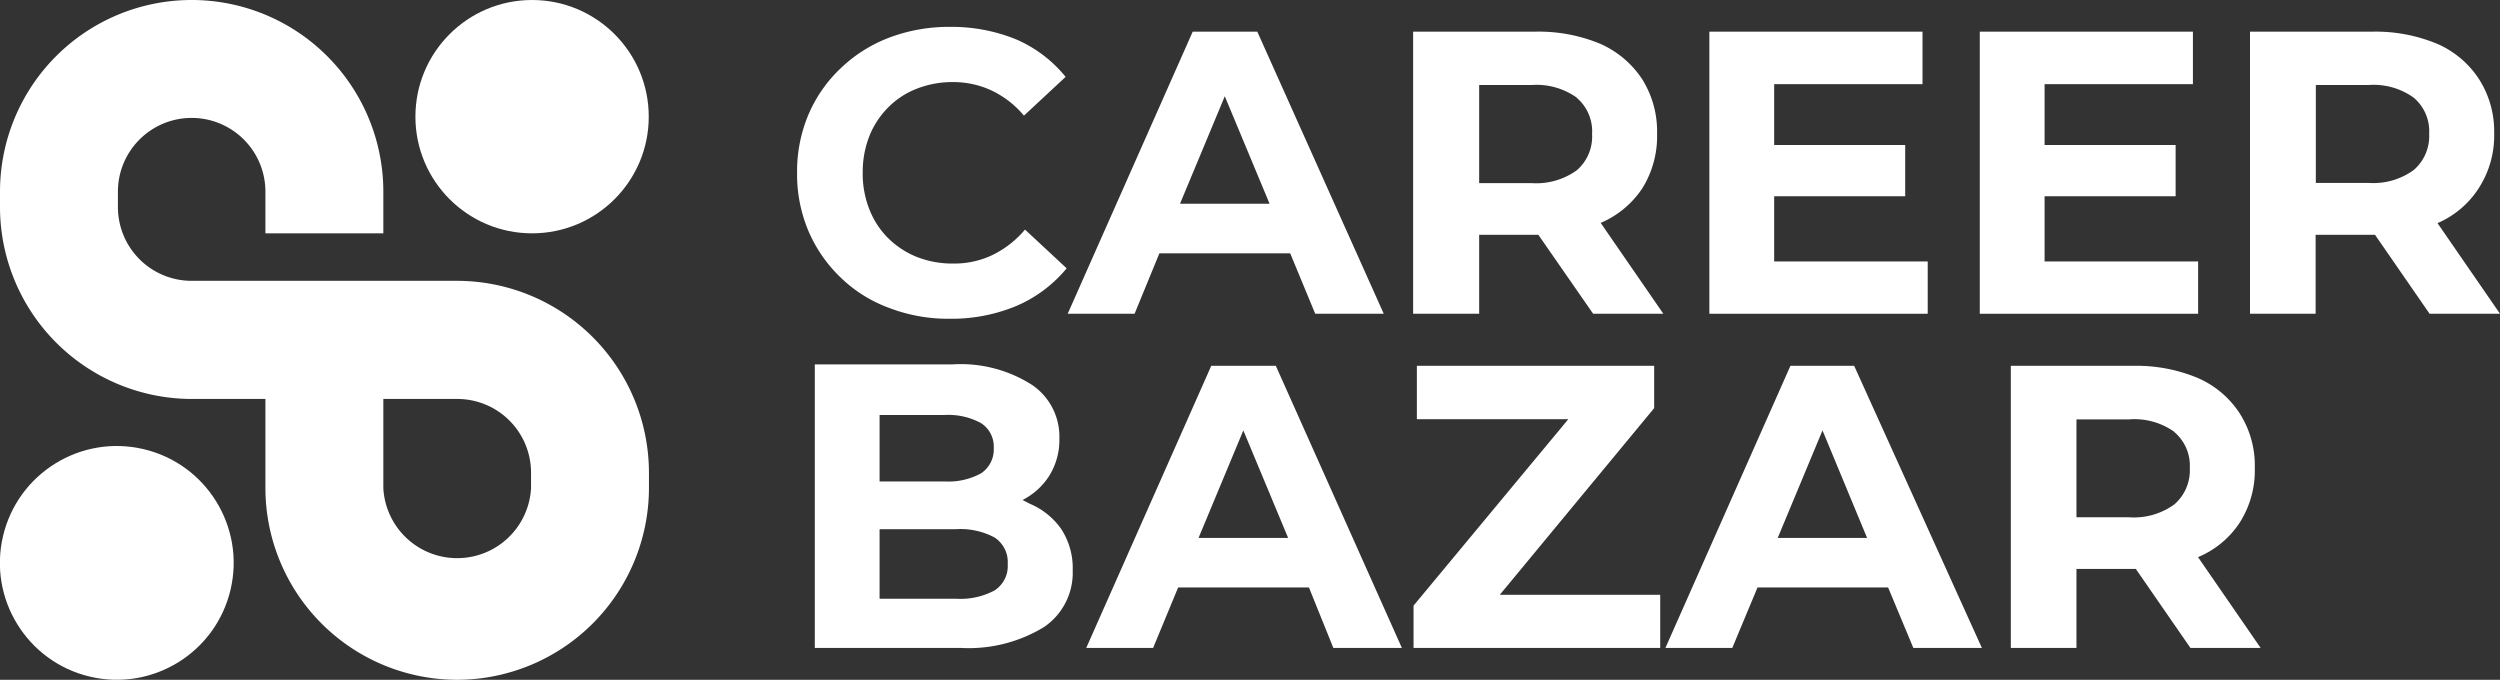
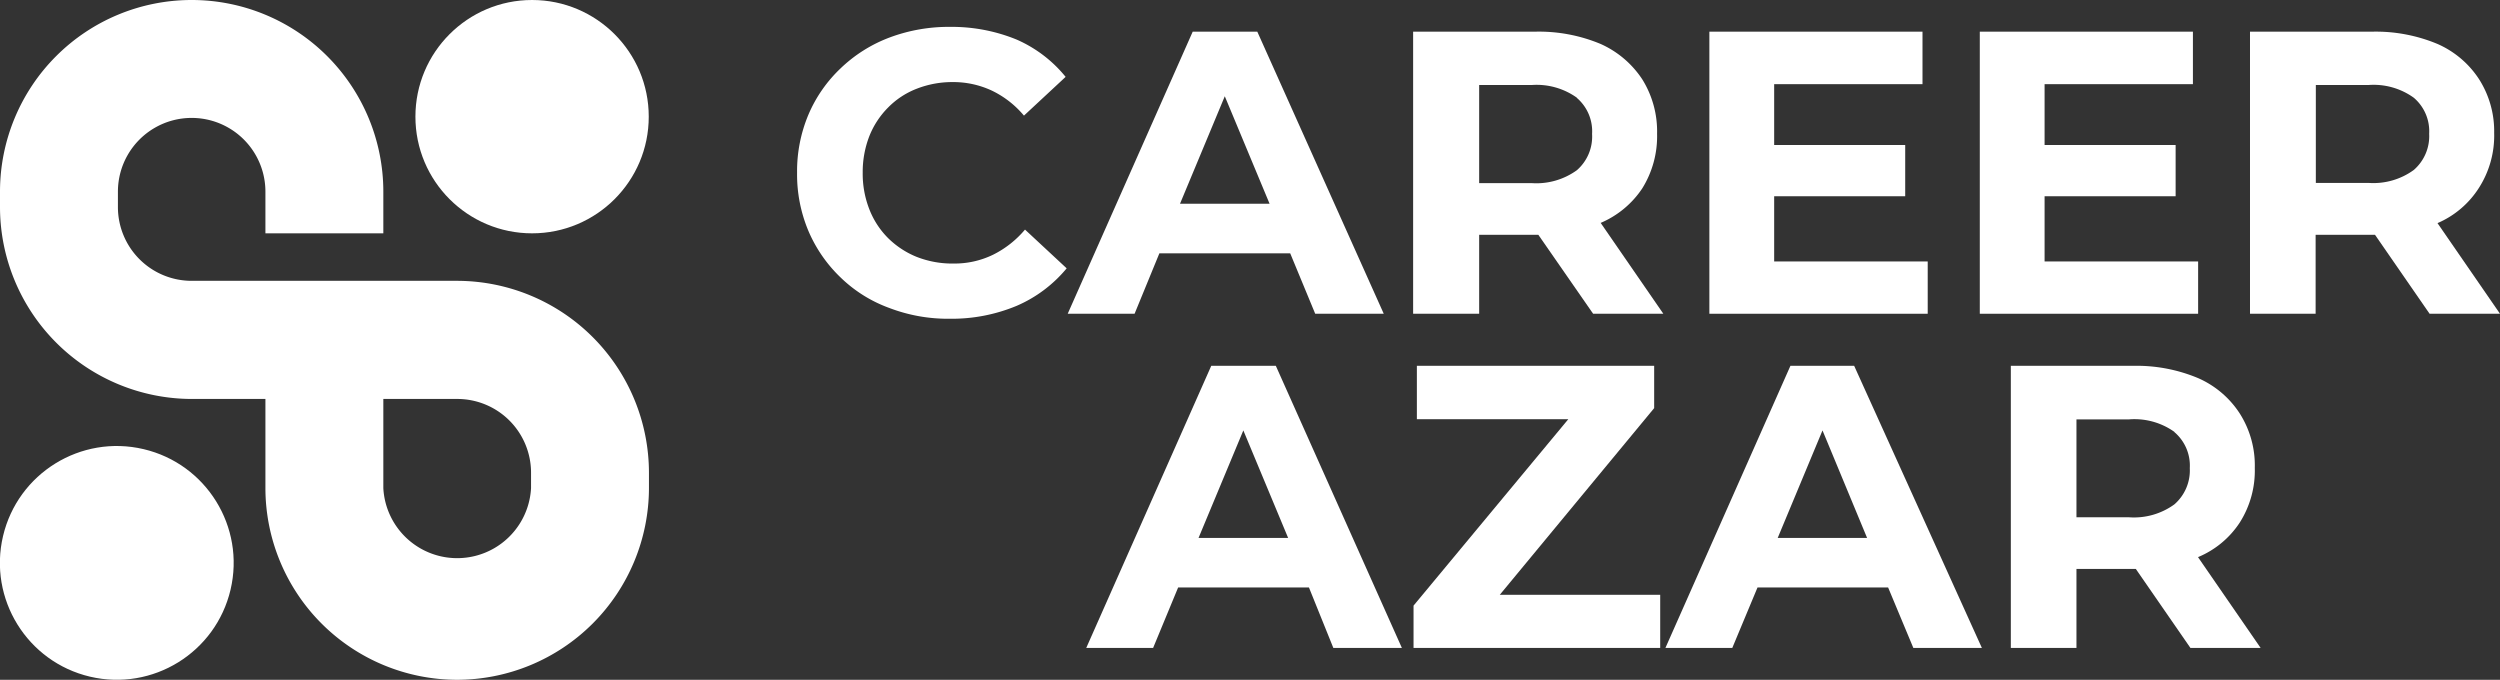
<svg xmlns="http://www.w3.org/2000/svg" id="Layer_1" data-name="Layer 1" viewBox="0 0 120 32.63">
  <rect x="0" y="0" width="120" height="32.63" fill="#333333" stroke="none" />
  <defs>
    <style>.cls-1{fill:#fff;}</style>
  </defs>
  <title>white 120</title>
  <path class="cls-1" d="M21.94,32.63a9.21,9.21,0,0,1-9.2-9.2V19.15H9.2A9.22,9.22,0,0,1,0,9.94V9.2a9.2,9.2,0,0,1,18.4,0v2H12.74v-2a3.54,3.54,0,0,0-7.08,0v.74A3.54,3.54,0,0,0,9.2,13.48H21.94a9.22,9.22,0,0,1,9.21,9.21v.74A9.22,9.22,0,0,1,21.94,32.63ZM18.4,19.15v4.28a3.55,3.55,0,0,0,7.09,0v-.74a3.54,3.54,0,0,0-3.55-3.54Z" />
  <circle class="cls-1" cx="25.54" cy="5.6" r="5.6" />
  <circle class="cls-1" cx="5.61" cy="27.03" r="5.61" transform="translate(-21.99 26.27) rotate(-76.72)" />
  <path class="cls-1" d="M42.68,14.78a7.88,7.88,0,0,0,2.91.52,8.09,8.09,0,0,0,3.21-.62,6.39,6.39,0,0,0,2.4-1.8l-2-1.86a4.77,4.77,0,0,1-1.54,1.21,4.23,4.23,0,0,1-1.87.42A4.68,4.68,0,0,1,44,12.33a4.18,4.18,0,0,1-1.37-.9,4,4,0,0,1-.9-1.38,4.68,4.68,0,0,1-.32-1.76,4.75,4.75,0,0,1,.32-1.76,4.08,4.08,0,0,1,.9-1.37A3.89,3.89,0,0,1,44,4.26a4.68,4.68,0,0,1,1.74-.32,4.37,4.37,0,0,1,1.87.41,4.61,4.61,0,0,1,1.54,1.2l2-1.86A6.26,6.26,0,0,0,48.8,1.9a8.21,8.21,0,0,0-3.19-.61,8.09,8.09,0,0,0-2.91.51,6.89,6.89,0,0,0-2.34,1.47,6.64,6.64,0,0,0-1.55,2.22,7,7,0,0,0-.55,2.8,7,7,0,0,0,.55,2.81,6.76,6.76,0,0,0,1.54,2.22A6.58,6.58,0,0,0,42.68,14.78Z" />
  <path class="cls-1" d="M55.65,12.16h6.28l1.2,2.9h3.29L60.35,1.52h-3.1l-6,13.54h3.21Zm3.14-7.54,2.15,5.16h-4.3Z" />
  <path class="cls-1" d="M76.83,10.7a4.52,4.52,0,0,0,2-1.66,4.73,4.73,0,0,0,.71-2.62,4.72,4.72,0,0,0-.71-2.61,4.67,4.67,0,0,0-2-1.7,7.68,7.68,0,0,0-3.14-.59H67.83V15.06H71V11.27h2.84l2.63,3.79h3.37l-3-4.35Zm-1.14-6a2.11,2.11,0,0,1,.73,1.73,2.14,2.14,0,0,1-.73,1.74,3.32,3.32,0,0,1-2.17.62H71V4.08h2.53A3.32,3.32,0,0,1,75.69,4.69Z" />
  <polygon class="cls-1" points="92.53 12.55 85.16 12.55 85.16 9.42 91.45 9.42 91.45 6.96 85.16 6.96 85.16 4.04 92.28 4.04 92.28 1.52 82.05 1.52 82.05 15.06 92.53 15.06 92.53 12.55" />
  <polygon class="cls-1" points="105.51 12.55 98.14 12.55 98.14 9.42 104.43 9.42 104.43 6.96 98.14 6.96 98.14 4.04 105.26 4.04 105.26 1.52 95.03 1.52 95.03 15.06 105.51 15.06 105.51 12.55" />
  <path class="cls-1" d="M120,15.06l-3-4.35h0A4.42,4.42,0,0,0,119,9a4.65,4.65,0,0,0,.72-2.62A4.64,4.64,0,0,0,119,3.81a4.56,4.56,0,0,0-2-1.7,7.67,7.67,0,0,0-3.13-.59H108V15.06h3.15V11.27H114l2.62,3.79ZM115.86,4.69a2.11,2.11,0,0,1,.74,1.73,2.15,2.15,0,0,1-.74,1.74,3.3,3.3,0,0,1-2.17.62h-2.53V4.08h2.53A3.3,3.3,0,0,1,115.86,4.69Z" />
-   <path class="cls-1" d="M49.43,24.18,49.08,24a3.28,3.28,0,0,0,1.25-1.11,3.24,3.24,0,0,0,.52-1.85,3,3,0,0,0-1.29-2.55,6.35,6.35,0,0,0-3.84-1H39.11V31.1h7a6.94,6.94,0,0,0,4-1,3.15,3.15,0,0,0,1.38-2.72,3.43,3.43,0,0,0-.56-2A3.5,3.5,0,0,0,49.43,24.18Zm-4.09-4.26a3.27,3.27,0,0,1,1.75.39,1.34,1.34,0,0,1,.61,1.2,1.37,1.37,0,0,1-.61,1.21,3.27,3.27,0,0,1-1.75.39H42.22V19.92Zm2.4,8.42a3.47,3.47,0,0,1-1.84.4H42.22V25.4H45.9a3.47,3.47,0,0,1,1.84.4,1.41,1.41,0,0,1,.63,1.28A1.39,1.39,0,0,1,47.74,28.34Z" />
  <path class="cls-1" d="M58.14,17.56l-6,13.54h3.21l1.2-2.9h6.28L64,31.1h3.29L61.24,17.56Zm-.61,8.26,2.15-5.16,2.15,5.16Z" />
  <polygon class="cls-1" points="79.4 19.59 79.4 17.56 68.01 17.56 68.01 20.12 75.28 20.12 67.85 29.07 67.85 31.1 79.69 31.1 79.69 28.55 71.99 28.55 79.4 19.59" />
  <path class="cls-1" d="M85.94,17.56l-6,13.54h3.21l1.21-2.9h6.27l1.21,2.9h3.29L89,17.56Zm-.61,8.26,2.15-5.16,2.14,5.16Z" />
  <path class="cls-1" d="M105.51,26.74a4.42,4.42,0,0,0,2-1.66,4.65,4.65,0,0,0,.72-2.62,4.64,4.64,0,0,0-.72-2.61,4.56,4.56,0,0,0-2-1.7,7.63,7.63,0,0,0-3.13-.59H96.52V31.1h3.15V27.31h2.85l2.62,3.79h3.37l-3-4.35Zm-1.14-6a2.11,2.11,0,0,1,.74,1.73,2.16,2.16,0,0,1-.74,1.74,3.3,3.3,0,0,1-2.17.62H99.67v-4.7h2.53A3.3,3.3,0,0,1,104.37,20.73Z" />
</svg>